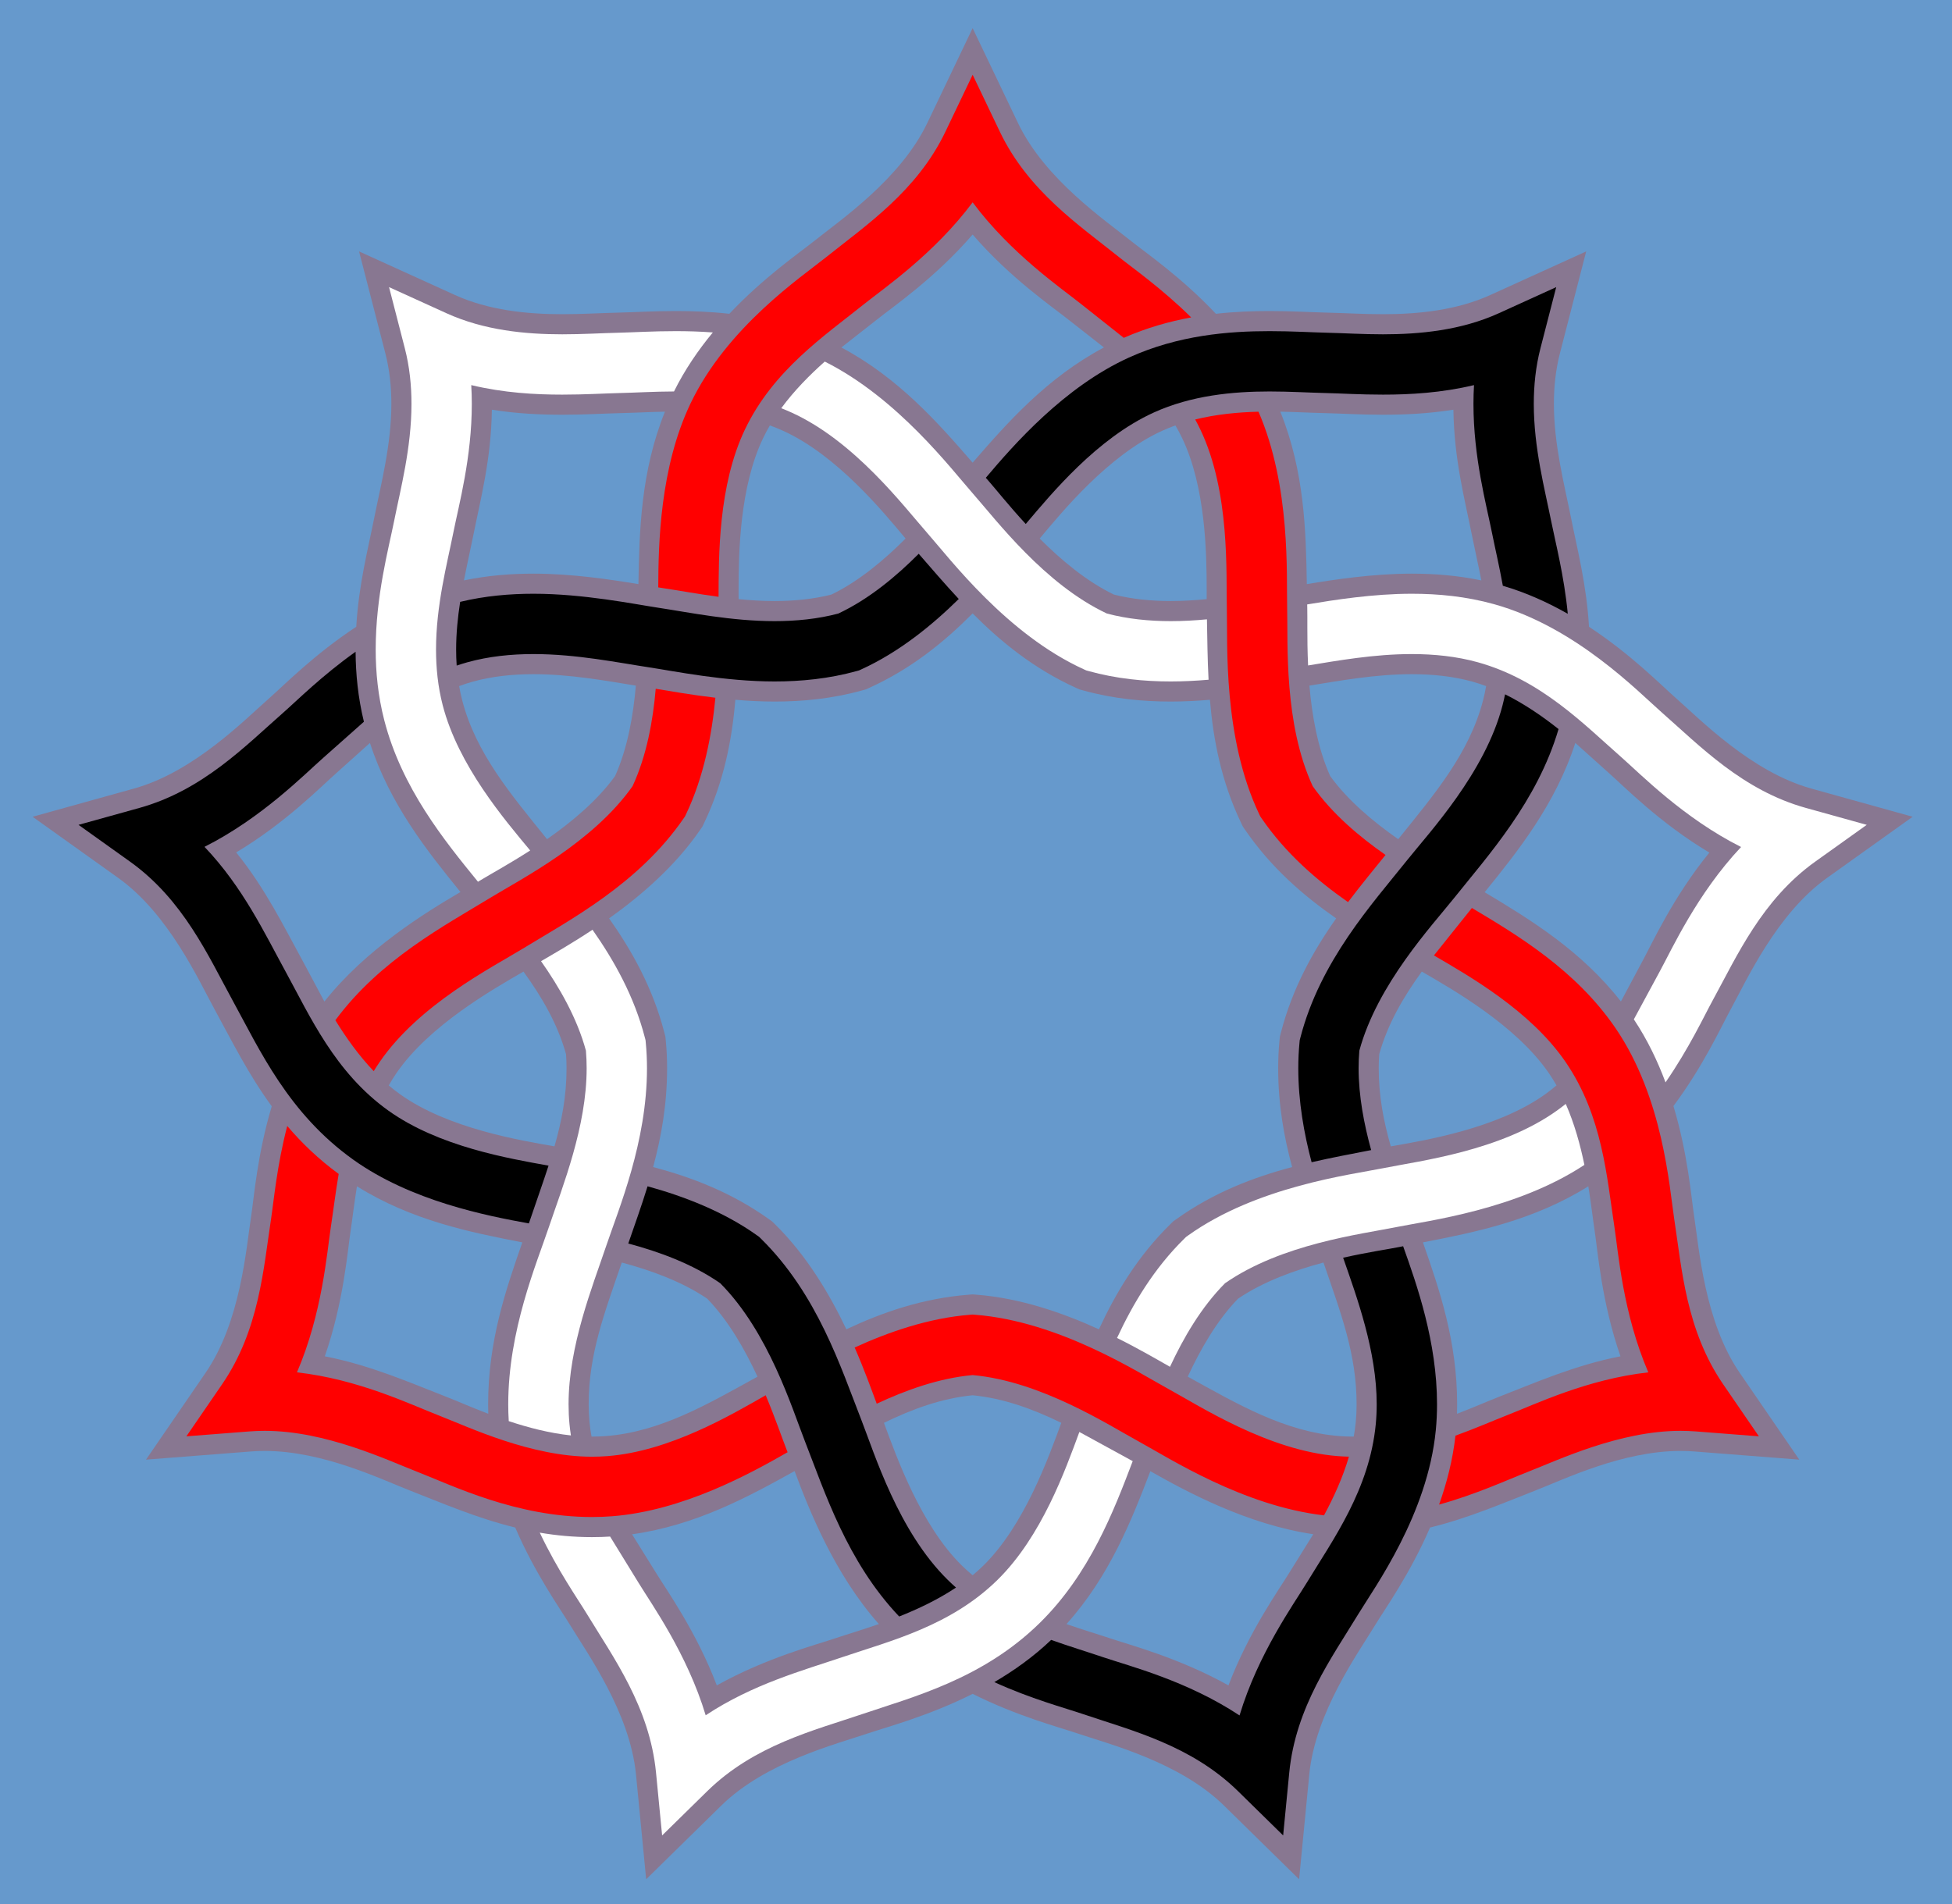
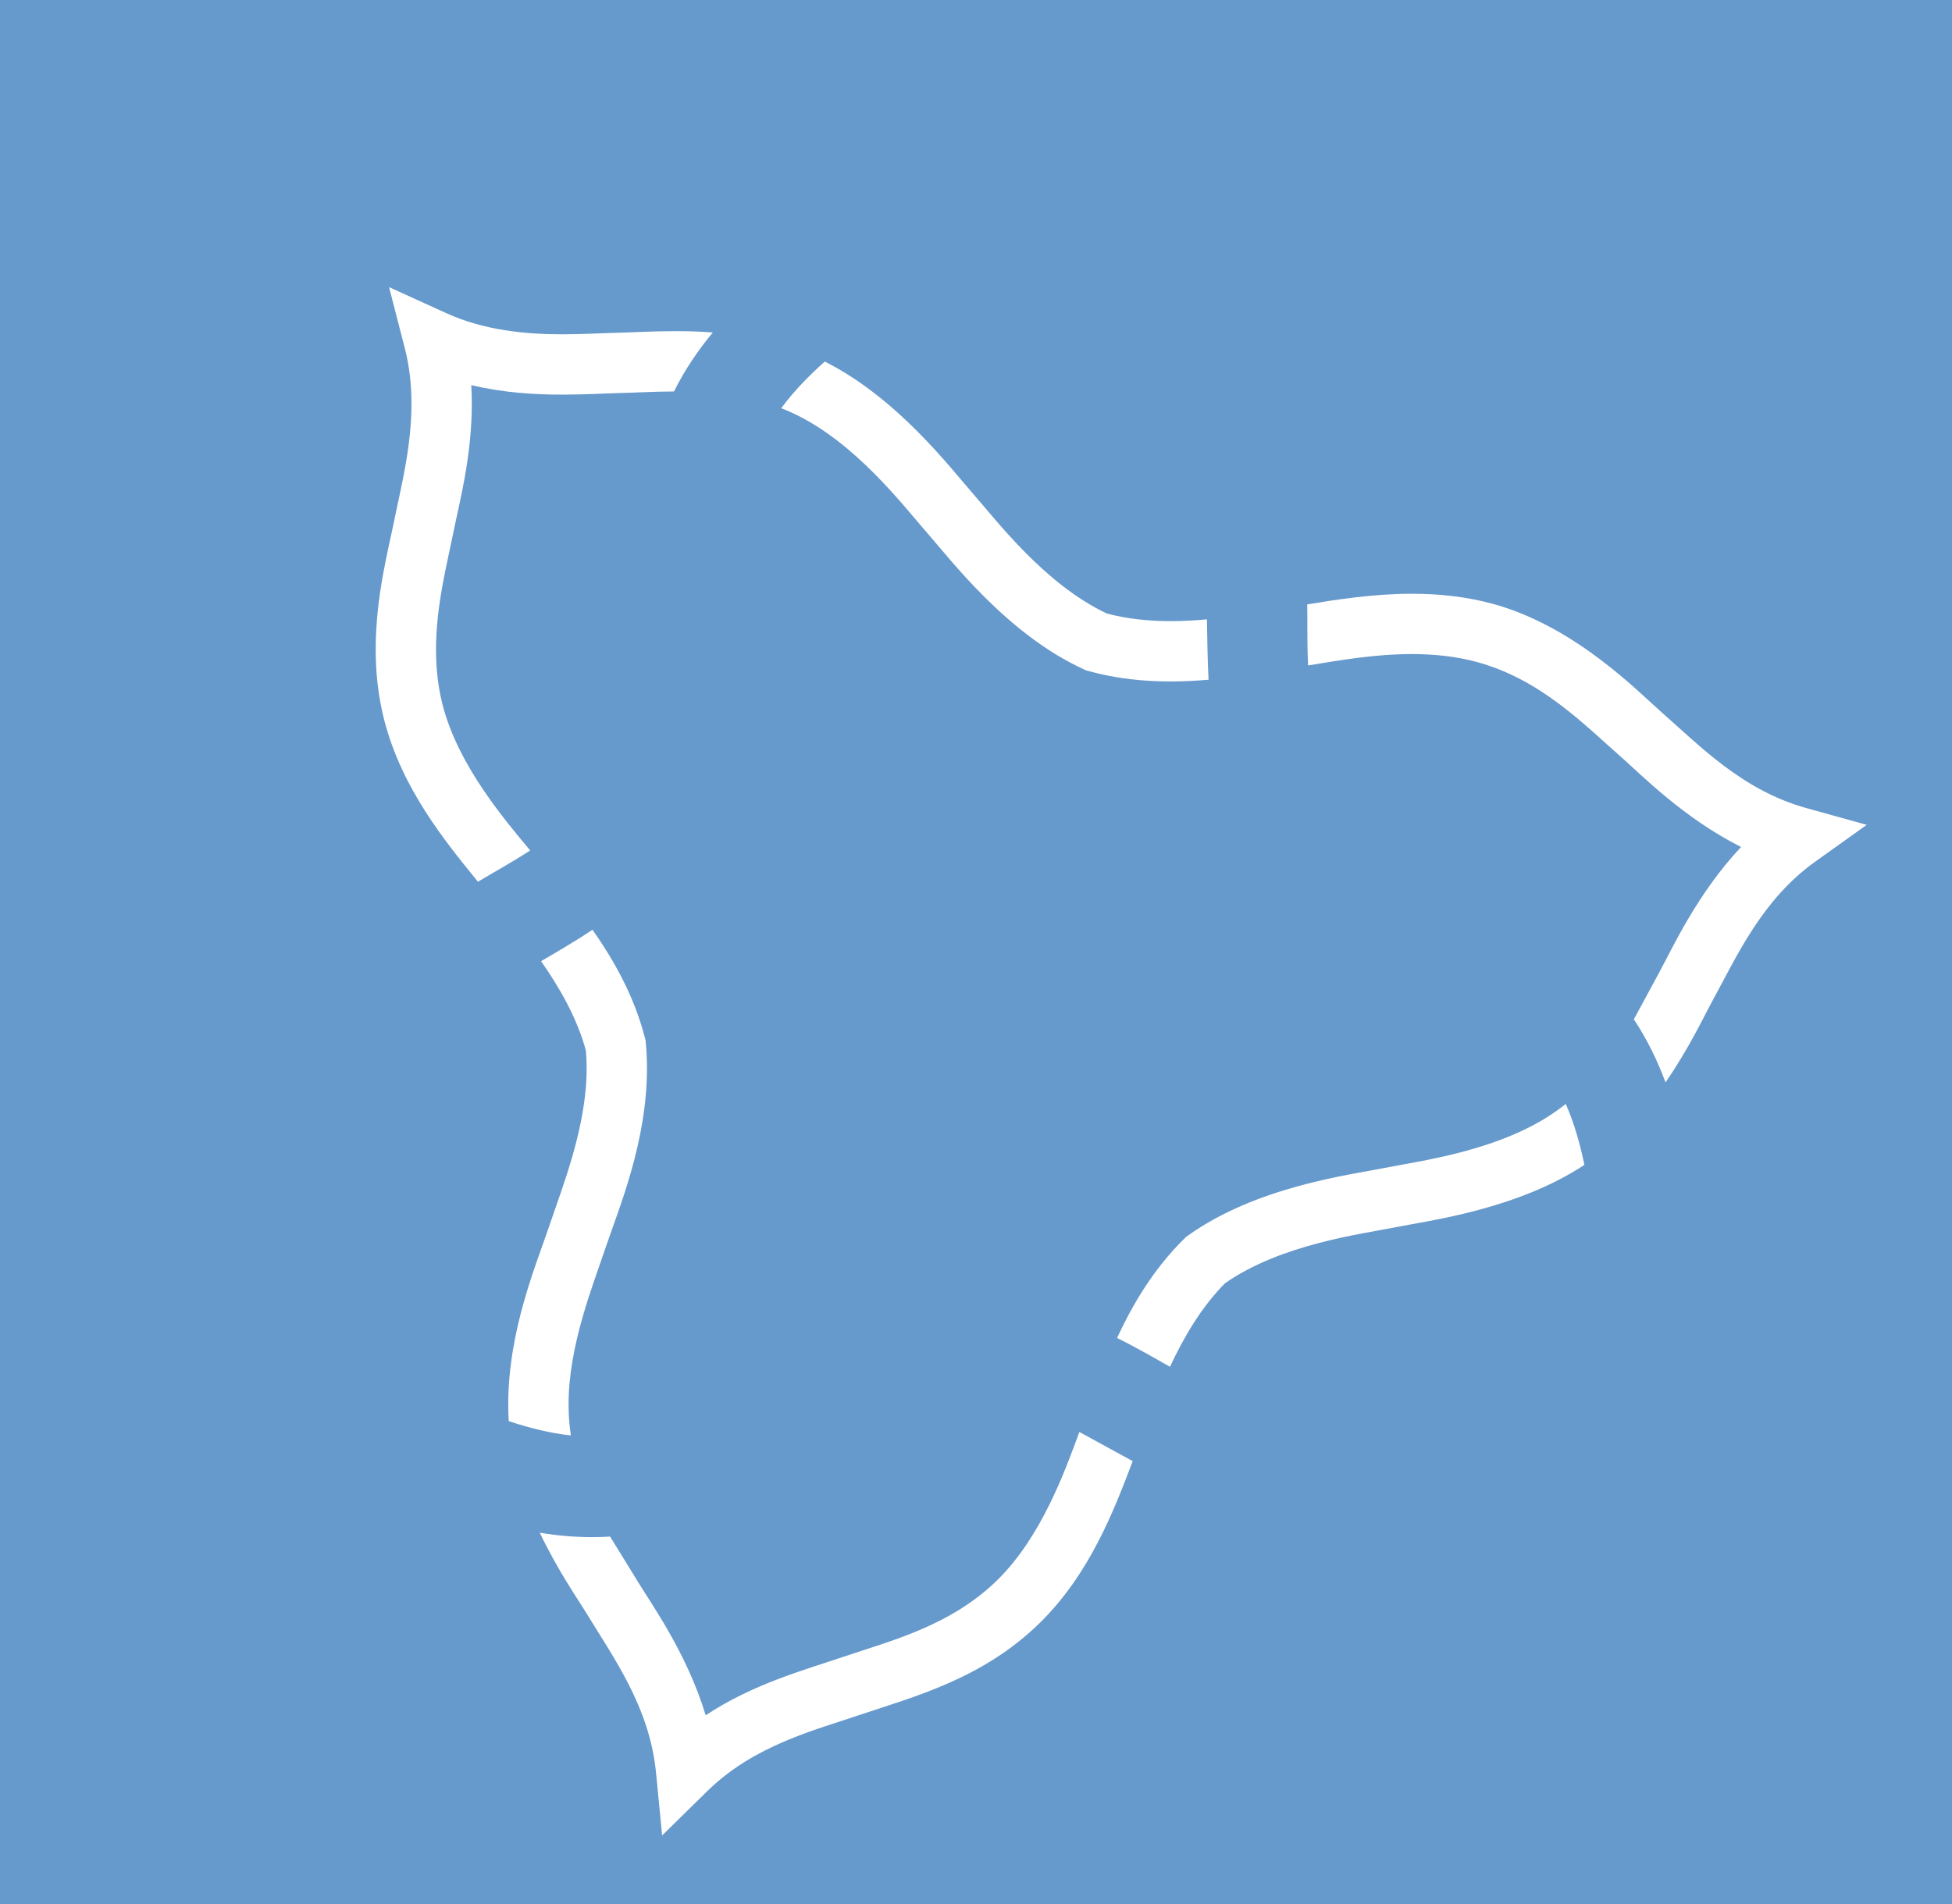
<svg xmlns="http://www.w3.org/2000/svg" height="600" width="615">
  <title>Three interlaced triangles with curvy sides forming a quasi-Arabesque pattern which is also a topological Brunnian link of knot theory</title>
  <rect fill="rgb(102,153,204)" height="600" width="615" />
  <g stroke="none" transform="translate(614,600)scale(-0.264,-0.264)translate(15,0)">
-     <path d="M1687.4,789.771C1706.94,733.692,1728.22,672.286,1728.22,596.467C1728.22,592.724,1728.17,588.959,1728.05,585.172C1748.14,592.849,1765.27,600.423,1777.73,605.279C1822.05,622.553,1868.83,643.181,1923.13,653.774C1900.51,718.772,1896,779.679,1892.31,803.727C1890.27,817.075,1888.19,835.627,1884.77,856.701C1819.26,815.796,1749.58,801.808,1687.4,789.771Z&#10;M743.476,441.404L771.799,395.893C784.452,375.076,820.233,325.419,844.69,260.966C903.983,294.017,962.744,309.268,987.126,317.524C999.918,321.855,1017.83,327.121,1038,334.151C986.46,391.504,960.242,458.297,937.896,516.645C895.141,492.366,822.419,453.055,743.476,441.404Z&#10;M1261.92,334.179C1282.12,327.135,1300.07,321.862,1312.88,317.524C1337.73,309.107,1396.24,293.918,1455.33,260.966C1479.79,325.41,1515.55,375.087,1528.2,395.893L1556.47,441.324C1480.09,452.08,1417.78,486.066,1362.47,516.779C1345.32,470.694,1314.9,393.84,1261.92,334.179Z&#10;M691.781,596.467C691.781,589.207,692.108,582.034,692.795,574.956C693.349,569.255,694.161,563.575,695.199,557.93H695.697C702.348,557.93,707.351,558.181,712.325,558.569C777.563,563.654,833.314,596.39,893.275,629.49C878.149,662.121,858.485,696.58,833.26,722.552C803.067,743.059,765.722,756.526,731.296,765.703C710.345,704.583,691.781,656.378,691.781,596.467Z&#10;M716.161,1176.5C743.601,1137.54,768.398,1093.3,782.171,1039.88L783.339,1035.35L783.79,1030.69C784.876,1019.5,785.366,1008.45,785.366,997.584C785.366,954.114,778.367,915.381,768.712,879.673C814.701,867.467,862.052,849.519,906.873,817.506L910.678,814.788L914.016,811.513C953.226,773.039,979.263,729.209,999.303,686.003C1041.67,705.346,1092.62,723.21,1145.34,727.319L1150,727.682L1154.66,727.319C1209.68,723.031,1257.56,706.289,1300.7,686.025C1320.72,728.064,1348.26,774.484,1385.99,811.513L1389.33,814.788L1393.13,817.506C1437.95,849.525,1485.3,867.472,1531.29,879.676C1521.63,915.382,1514.64,954.113,1514.64,997.584C1514.64,1008.44,1515.12,1019.5,1516.21,1030.69L1516.66,1035.35L1517.83,1039.88C1531.61,1093.31,1556.41,1137.55,1583.85,1176.51C1545.93,1203.53,1504.99,1238.72,1475.09,1282.3L1472.44,1286.16L1470.43,1290.38C1446.64,1340.14,1437.19,1389.97,1433.17,1437.44C1417.92,1436.14,1402.15,1435.31,1386.39,1435.31C1353.33,1435.31,1317.84,1438.6,1281.85,1448.62L1277.35,1449.87L1273.09,1451.8C1222.87,1474.64,1183.61,1506.74,1150.01,1540.53C1116.41,1506.74,1077.14,1474.64,1026.92,1451.8L1022.66,1449.87L1018.16,1448.62C982.167,1438.6,946.678,1435.31,913.617,1435.31C897.857,1435.31,882.084,1436.14,866.832,1437.44C862.81,1389.97,853.365,1340.14,829.579,1290.38L827.563,1286.16L824.916,1282.3C793.697,1236.82,755.267,1203.72,716.161,1176.5Z&#10;M537.189,1453.77C538.167,1448.15,539.361,1442.56,540.792,1437.01C557.135,1373.62,599.078,1324.39,642.11,1271.05C671.49,1291.57,702.086,1317.03,723.277,1346.37C738.241,1379.68,745.019,1418.82,748.078,1454.34C712.033,1460.16,669.22,1468,625.922,1468C600.922,1468,576.27,1465.42,553.541,1459.09C548.022,1457.56,542.569,1455.77,537.189,1453.77Z&#10;M542.908,1579.93C571.476,1585.9,599.477,1588,625.922,1588C672.013,1588,718.206,1580.94,751.17,1575.5C752.225,1638.78,753.919,1709.78,782.796,1781.33C763.898,1780.97,746.063,1779.96,729.325,1779.59C708.611,1779.12,687.896,1777.68,660.277,1777.68C635.122,1777.68,606.549,1778.85,576.253,1783.69C575.34,1723.74,562.8,1677.41,553.791,1632.29C550.556,1616.09,546.52,1598.49,542.908,1579.93Z&#10;M870.687,1568.67C870.687,1564.68,870.698,1560.97,870.702,1557.56C884.798,1556.19,899.181,1555.31,913.617,1555.31C936.963,1555.31,960.006,1557.57,981.462,1563.02C1014.39,1578.94,1044.78,1604.61,1069.98,1629.89C1043.38,1661.65,988.182,1729.24,923.899,1758.47C918.691,1760.84,913.39,1762.98,908.015,1764.92C905.113,1759.97,902.411,1754.92,899.944,1749.76C872.038,1691.37,870.687,1613.2,870.687,1568.67Z&#10;M1551.93,1454.33C1554.98,1418.82,1561.76,1379.68,1576.73,1346.37C1597.92,1317.03,1628.51,1291.57,1657.89,1271.05C1700.93,1324.39,1742.87,1373.62,1759.21,1437.01C1760.64,1442.56,1761.84,1448.15,1762.81,1453.77C1757.43,1455.77,1751.98,1457.56,1746.46,1459.09C1723.73,1465.42,1699.08,1468,1674.08,1468C1630.78,1468,1587.97,1460.16,1551.93,1454.33Z&#10;M1634.64,997.584C1634.64,964.31,1640.36,934.65,1649.04,904.385C1689.89,911.545,1775.9,925.559,1833.31,966.571C1837.96,969.891,1842.46,973.424,1846.82,977.134C1843.99,982.111,1840.97,986.972,1837.74,991.683C1798.46,1048.92,1722.48,1091.89,1686.04,1113C1663.91,1082.39,1645.4,1050.72,1635.25,1014.46C1634.84,1008.89,1634.64,1003.26,1634.64,997.584Z&#10;M1761.24,1207.97C1803.65,1183.09,1874.07,1139.78,1923.63,1077.24L1948.88,1124.52C1971.61,1166.02,1994.05,1212.15,2028.89,1255.25C1969.88,1290.48,1927.33,1334.15,1909.07,1350.19L1869.25,1385.92C1845.4,1312.57,1801.1,1257.11,1761.24,1207.97Z&#10;M1044.16,574.363C1059.47,532.914,1088.13,452.11,1137.25,403.908C1141.33,399.907,1145.59,396.089,1150,392.441C1154.41,396.089,1158.67,399.907,1162.75,403.908C1211.76,451.996,1240.76,533.464,1255.85,574.361C1221.86,590.842,1187.46,603.572,1150,607.269C1112.54,603.572,1078.14,590.843,1044.16,574.363Z&#10;M1406.75,629.477C1466.7,596.383,1522.44,563.653,1587.67,558.569C1592.65,558.181,1597.65,557.93,1604.3,557.93L1604.81,557.93C1605.84,563.575,1606.66,569.255,1607.21,574.956C1607.9,582.033,1608.22,589.209,1608.22,596.467C1608.22,656.382,1589.66,704.586,1568.71,765.702C1534.28,756.525,1496.94,743.058,1466.75,722.552C1441.62,696.668,1421.91,662.129,1406.75,629.477Z&#10;M28.153,1297.81L149.116,1331.46C220.739,1351.38,281.341,1413.66,311.733,1440.35C328.177,1454.79,364.301,1491.64,414.405,1524.56C417.404,1574.98,428.141,1615.86,436.113,1655.79C443.889,1694.73,456.306,1741.83,456.306,1790.63C456.306,1810.98,454.213,1831.28,449.112,1851.06L417.764,1972.63L532.051,1920.66C572.258,1902.37,618.023,1897.68,660.277,1897.68C683.996,1897.68,706.135,1899.09,726.629,1899.55C747.34,1900.02,768.05,1901.46,795.664,1901.46C815.199,1901.46,836.794,1900.75,859.656,1898.17C900.767,1941.78,943.314,1970.95,960.381,1984.63C991.942,2009.92,1063.81,2058.8,1095.86,2125.87L1150,2239.15L1204.13,2125.87C1236.2,2058.79,1308.06,2009.93,1339.63,1984.63C1356.69,1970.95,1399.24,1941.78,1440.35,1898.17C1463.21,1900.75,1484.8,1901.46,1504.34,1901.46C1531.95,1901.46,1552.66,1900.02,1573.37,1899.55C1593.86,1899.09,1616,1897.68,1639.72,1897.68C1681.98,1897.68,1727.74,1902.37,1767.95,1920.66L1882.24,1972.63L1850.89,1851.06C1845.79,1831.28,1843.7,1810.98,1843.7,1790.63C1843.7,1741.83,1856.11,1694.73,1863.89,1655.79C1871.86,1615.86,1882.6,1574.98,1885.6,1524.56C1935.7,1491.64,1971.82,1454.79,1988.27,1440.35C2018.66,1413.66,2079.26,1351.38,2150.89,1331.46L2271.85,1297.81L2169.69,1224.83C2109.2,1181.62,2073.55,1102.35,2054.12,1066.88C2034.2,1030.5,2014.49,990.549,1986.46,952.214C2003.64,894.863,2007.62,843.502,2010.93,821.898C2017.05,781.915,2023.44,695.246,2065.5,633.946L2136.53,530.425L2011.37,540.181C2006.39,540.569,2001.39,540.82,1994.74,540.82C1925.37,540.82,1855.62,506.844,1821.31,493.47C1782.51,478.35,1741.83,460.658,1695.87,449.378C1672.15,394.281,1642.11,352.278,1630.74,333.57C1609.74,299.001,1558.93,228.507,1551.74,154.507L1539.6,29.549L1450,117.48C1396.94,169.546,1312.69,190.891,1274.39,203.864C1252.07,211.421,1202.62,224.427,1149.97,250.86C1097.14,224.337,1047.52,211.283,1025.61,203.864C987.303,190.891,903.065,169.546,850.002,117.48L760.387,29.549L748.26,154.507C741.079,228.5,690.263,299.006,669.255,333.57C657.885,352.277,627.848,394.28,604.127,449.378C558.166,460.659,517.492,478.35,478.694,493.47C444.38,506.843,374.638,540.82,305.266,540.82C298.615,540.82,293.611,540.569,288.637,540.181L163.465,530.425L234.501,633.946C276.563,695.244,282.952,781.916,289.077,821.898C292.392,843.543,296.383,895.052,313.641,952.528C277.765,1000.64,256.398,1047.67,245.879,1066.88C226.45,1102.35,190.802,1181.61,130.313,1224.83L28.153,1297.81Z&#10;M1517.2,1781.33C1546.08,1709.77,1547.78,1638.78,1548.84,1575.5C1581.8,1580.94,1627.99,1588,1674.08,1588C1700.53,1588,1728.53,1585.9,1757.09,1579.93C1753.48,1598.49,1749.45,1616.09,1746.21,1632.29C1737.2,1677.41,1724.66,1723.75,1723.75,1783.69C1693.45,1778.85,1664.88,1777.68,1639.72,1777.68C1612.1,1777.68,1591.39,1779.12,1570.67,1779.59C1553.93,1779.96,1536.1,1780.97,1517.2,1781.33Z&#10;M1230.03,1629.89C1255.23,1604.61,1285.62,1578.94,1318.55,1563.02C1340,1557.57,1363.04,1555.31,1386.39,1555.31C1400.82,1555.31,1415.21,1556.19,1429.31,1557.56L1429.32,1568.59C1429.32,1613.11,1427.98,1691.33,1400.05,1749.76C1397.59,1754.92,1394.89,1759.97,1391.98,1764.92C1386.61,1762.98,1381.31,1760.84,1376.1,1758.47C1311.82,1729.24,1256.63,1661.65,1230.03,1629.89Z&#10;M993.32,1857.98C1061.52,1821.69,1108.48,1768.32,1150,1720.47C1191.52,1768.32,1238.49,1821.69,1306.68,1857.97L1264.57,1890.99C1245.58,1906.22,1195.01,1940.63,1150,1992.79C1104.99,1940.63,1054.43,1906.22,1035.43,1890.99L993.32,1857.98Z&#10;M270.783,1255.03C314.329,1201.65,339.434,1145.87,351.129,1124.52L376.331,1077.32C423.909,1138.18,484.623,1175.16,538.947,1207.74C499.044,1256.94,454.641,1312.46,430.747,1385.92L390.921,1350.19C372.633,1334.13,329.965,1290.3,270.783,1255.03Z&#10;M453.189,977.135C457.547,973.425,462.048,969.892,466.696,966.571C524.098,925.561,610.11,911.546,650.961,904.386C659.641,934.652,665.366,964.311,665.366,997.584C665.366,1003.26,665.166,1008.89,664.75,1014.46C654.6,1050.72,636.09,1082.39,613.959,1113C577.517,1091.89,501.541,1048.92,462.269,991.683C459.037,986.973,456.016,982.113,453.189,977.135Z&#10;M376.875,653.774C431.177,643.181,477.947,622.552,522.268,605.279C534.73,600.423,551.866,592.848,571.96,585.17C571.839,588.957,571.781,592.723,571.781,596.467C571.781,672.282,593.07,733.692,612.608,789.771C550.427,801.807,480.742,815.795,415.233,856.701C411.812,835.627,409.738,817.075,407.693,803.727C404.01,779.678,399.493,718.773,376.875,653.774Z" fill="rgb(136,119,145)" />
    <path d="M1538.64,997.592C1538.64,1007.73,1539.1,1018.01,1540.1,1028.38L1540.37,1031.17L1541.07,1033.89C1553.84,1083.43,1577.77,1126.02,1603.64,1162.94C1627.95,1146.83,1649.81,1134.35,1665.06,1125.42C1643.17,1094.26,1622.08,1057.6,1611.51,1018.63C1610.92,1011.65,1610.64,1004.63,1610.64,997.592C1610.64,927.655,1639.2,857.072,1655.55,808.523C1670.59,763.867,1704.22,684.694,1704.22,596.467C1704.22,589.834,1704.03,583.143,1703.61,576.406C1680.72,568.777,1655.36,562.118,1629.44,559.326C1630.11,563.703,1630.66,568.139,1631.1,572.638C1631.87,580.537,1632.22,588.489,1632.22,596.467C1632.22,666.401,1603.66,736.985,1587.31,785.533C1572.27,830.19,1538.64,909.362,1538.64,997.592Z&#10;M82.969,1288.15L155.547,1308.33C231.187,1329.37,282.09,1382.39,327.571,1422.32C355.839,1447.14,430.289,1524.44,527.815,1551.58C561.153,1560.86,594.475,1564,625.922,1564C672.112,1564,718.405,1556.66,750.734,1551.26L750.645,1547.39C750.569,1544.28,750.551,1540.56,750.551,1536.31C750.551,1532.38,750.551,1527.99,750.551,1523.22C750.551,1510.58,750.444,1495.24,749.652,1478.41C714.461,1484.16,670.924,1492,625.922,1492C599.31,1492,572.491,1489.28,547.109,1482.22C471.467,1461.17,420.561,1408.16,375.083,1368.22C352.751,1348.61,301.561,1296.21,232.931,1261.71C285.621,1205.81,315.796,1139.07,330.079,1112.99L360.901,1056C344.788,1031.8,332.522,1006.08,323.097,980.753C294.942,1021.48,276.99,1060.04,266.929,1078.41C237.857,1131.49,208.147,1198.72,144.264,1244.36L82.969,1288.15Z&#10;M419.911,882.266C424.792,905.929,431.705,931.21,442.157,955.044C445.58,952.311,449.107,949.642,452.745,947.043C520.336,898.753,616.712,887.026,659.01,878.51C698.93,870.473,810.669,856.741,892.921,797.978L895.204,796.347L897.207,794.382C933.72,758.555,958.638,716.54,977.672,675.671C951.574,662.673,929.835,649.982,914.481,641.245C898.436,675.778,877.238,712.374,848.77,741.013C781.309,787.947,686.621,799.506,644.8,807.926C606.324,815.673,501.119,828.71,419.911,882.266Z&#10;M958.967,528.623L962.23,530.425L1022.62,563.453C1039.26,518.405,1067.48,438.75,1120.44,386.777C1176.49,331.788,1247.85,314.208,1305.18,294.792C1352.24,278.854,1412.32,262.554,1468.59,225.271C1490.68,298.697,1533.3,358.066,1548.71,383.43L1582.65,438.62C1589.07,438.194,1595.83,437.93,1604.3,437.93C1626.22,437.93,1646.91,439.914,1666.6,443.274C1645.44,398.641,1621.09,363.907,1610.23,346.038C1578.8,294.313,1535.44,234.976,1527.85,156.827L1520.57,81.853L1466.81,134.612C1410.77,189.599,1339.41,207.182,1282.08,226.596C1221.05,247.263,1138.14,268.54,1070.02,335.385C1010.34,393.944,981.625,469.03,958.967,528.623Z&#10;M1460.05,1875.9C1475.57,1877.08,1490.43,1877.46,1504.34,1877.46C1531.57,1877.46,1555.45,1875.95,1572.83,1875.56C1592.55,1875.12,1615.12,1873.68,1639.72,1873.68C1683.56,1873.68,1732.93,1878.37,1777.89,1898.81L1846.46,1930L1827.65,1857.05C1821.95,1834.96,1819.7,1812.62,1819.7,1790.63C1819.7,1738.05,1832.84,1688.72,1840.35,1651.09C1847.08,1617.39,1862.4,1561.35,1862.4,1497.44C1862.4,1470.55,1859.65,1442.06,1852.17,1413.04C1831.3,1332.07,1780.62,1269.64,1740.33,1220.22L1737.12,1222.16C1725.29,1229.38,1703.11,1241.43,1678.03,1257.57C1708.66,1294.44,1763.85,1358.91,1782.45,1431.02C1788.15,1453.11,1790.4,1475.45,1790.4,1497.44C1790.4,1550.02,1777.26,1599.35,1769.75,1636.99C1763.03,1670.69,1747.7,1726.73,1747.7,1790.63C1747.7,1797.99,1747.91,1805.48,1748.36,1813.05C1709.49,1803.75,1672.05,1801.68,1639.72,1801.68C1612.48,1801.68,1588.59,1803.19,1571.21,1803.58C1552.05,1804.01,1530.19,1805.38,1506.4,1805.46C1493.48,1831.55,1477.31,1855.05,1460.05,1875.9Z&#10;M868.445,1461.37C869.752,1486.31,869.94,1510.46,870.374,1533.46C884.475,1532.14,898.968,1531.31,913.617,1531.31C939.284,1531.31,965.144,1533.85,989.722,1540.37C1064.1,1575.32,1121.46,1651.55,1149.66,1683.56C1175.61,1713.01,1239.5,1797.59,1326.47,1841.14C1344.53,1825.07,1362.98,1806.44,1378.4,1785.46C1374.29,1783.87,1370.21,1782.16,1366.17,1780.32C1290.55,1745.92,1232.2,1668.33,1203.68,1635.96C1176.77,1605.41,1109,1515.51,1016.98,1473.65L1014.43,1472.49L1011.73,1471.74C978.383,1462.48,945.066,1459.31,913.617,1459.31C898.403,1459.31,883.178,1460.11,868.445,1461.37Z" fill="rgb(255,255,255)" />
-     <path d="M439.737,1540.08C444.188,1585.93,454.466,1625.14,459.649,1651.09C467.163,1688.72,480.306,1738.05,480.306,1790.63C480.306,1812.62,478.048,1834.96,472.352,1857.05L453.543,1930L522.116,1898.81C567.067,1878.37,616.437,1873.68,660.277,1873.68C684.877,1873.68,707.451,1875.12,727.168,1875.56C744.546,1875.95,768.427,1877.46,795.664,1877.46C844.266,1877.46,904.456,1872.78,963.646,1845.86C1040.88,1810.73,1101.03,1741.75,1134.28,1702.42L1131.65,1699.43C1122.64,1689.21,1106.98,1669.35,1086.61,1647.27C1055.63,1683.82,1001.68,1749.46,933.836,1780.32C888.879,1800.77,839.506,1805.46,795.664,1805.46C771.069,1805.46,748.5,1804.02,728.786,1803.58C711.405,1803.19,687.52,1801.68,660.277,1801.68C627.96,1801.68,590.514,1803.75,551.651,1813.05C552.104,1805.47,552.306,1797.99,552.306,1790.63C552.306,1726.73,536.983,1670.69,530.255,1636.99C526.535,1618.36,521.437,1596.86,517.236,1573.53C489.269,1565.33,463.282,1553.47,439.737,1540.08Z&#10;M450.75,1402.48C469.708,1417.48,491.266,1432.41,514.606,1443.96C515.463,1439.64,516.442,1435.32,517.552,1431.02C538.293,1350.58,604.585,1279.64,631.51,1245.93C673.215,1193.71,735.25,1125.74,758.931,1033.89L759.632,1031.17L759.903,1028.38C760.909,1018.01,761.366,1007.73,761.366,997.584C761.366,957.539,754.437,919.36,745.462,885.428C720.987,891.084,697.098,895.482,674.406,899.925C682.924,931.004,689.366,964.367,689.366,997.584C689.366,1004.62,689.086,1011.64,688.493,1018.63C666.985,1097.94,601.872,1167.66,575.252,1200.99C535.161,1251.19,476.285,1315.95,450.75,1402.48Z&#10;M595.781,596.467C595.781,670.908,619.727,738.909,636.245,785.162L640.063,784.398C653.428,781.707,678.492,778.066,707.847,771.451C691.276,723.876,667.781,659.899,667.781,596.467C667.781,588.486,668.141,580.539,668.908,572.638C676.493,494.493,719.856,435.151,751.29,383.432C766.72,358.045,809.387,298.605,831.462,225.1C894.288,266.618,962.501,283.847,994.823,294.792C1014.1,301.321,1034.97,307.643,1056.31,315.251C1077.4,295.127,1100.69,278.561,1124.12,264.866C1080.59,244.955,1040.51,234.245,1017.92,226.596C960.592,207.183,889.232,189.597,833.193,134.611L779.424,81.853L772.148,156.83C764.564,234.974,721.199,294.318,689.764,346.036C670.227,378.179,607.023,464.923,597.244,565.682C596.238,576.053,595.781,586.324,595.781,596.467Z&#10;M1169.84,377.739C1173.13,380.635,1176.37,383.646,1179.56,386.777C1238.85,444.956,1267.14,537.832,1282.87,578.01C1307.23,640.235,1335.12,727.92,1402.8,794.383L1404.8,796.347L1407.08,797.978C1447.58,826.915,1495.23,844.932,1537.94,856.726C1545.28,832.877,1553.44,810.297,1560.97,788.418C1524.15,778.613,1484.39,764.086,1451.22,741.003C1393.29,682.72,1365.47,591.477,1349.91,551.756C1326.48,491.941,1299.84,408.572,1237.66,343.191C1215.2,352.106,1191.5,363.305,1169.84,377.739Z&#10;M1656.11,881.357C1703.34,889.914,1786.81,903.858,1847.26,947.044C1911.15,992.687,1940.85,1059.91,1969.93,1112.99C1994.82,1158.42,2020.67,1213.59,2066.69,1261.9C1998.25,1296.4,1947.2,1348.64,1924.91,1368.22L1876.46,1411.23C1883.5,1440.12,1886.22,1468.29,1886.39,1494.77C1926.7,1466.16,1956.71,1436.12,1972.43,1422.32C2017.91,1382.39,2068.81,1329.37,2144.46,1308.33L2217.04,1288.15L2155.74,1244.36C2091.85,1198.72,2062.15,1131.49,2033.07,1078.41C2000.75,1019.41,1966.78,943.939,1889.12,888.458C1820.07,839.13,1730.24,821.533,1679.57,812.401L1678.29,816.186C1670.44,839.486,1662.77,860.792,1656.11,881.357Z&#10;M1166.57,1557.76C1183.59,1576.01,1199.25,1594.38,1214.35,1611.71C1241.25,1584.72,1273.72,1557.55,1310.3,1540.36C1334.87,1533.85,1360.73,1531.31,1386.39,1531.31C1437.89,1531.31,1487.48,1541.59,1524.85,1547.25C1554.52,1551.74,1614.39,1564,1674.08,1564C1702.2,1564,1731.81,1561.49,1761.6,1554.32C1764.45,1535.9,1766.4,1516.81,1766.4,1497.44C1766.4,1491.04,1766.19,1484.64,1765.75,1478.26C1761.54,1479.68,1757.26,1481,1752.89,1482.22C1727.51,1489.28,1700.69,1492,1674.08,1492C1622.57,1492,1572.98,1481.72,1535.63,1476.07C1505.96,1471.58,1446.08,1459.31,1386.39,1459.31C1354.94,1459.31,1321.62,1462.48,1288.28,1471.74L1285.58,1472.49L1283.03,1473.65C1237.65,1494.3,1198.16,1526.63,1166.57,1557.76Z" fill="rgb(0,0,0)" />
-     <path d="M889.174,1893.83C924.326,1928.52,959.08,1952.83,975.391,1965.9C1022.62,2003.75,1083.67,2044.69,1117.52,2115.52L1150,2183.49L1182.48,2115.52C1216.34,2044.68,1277.39,2003.76,1324.62,1965.9C1353.96,1942.38,1443.02,1882.49,1486.67,1791.15C1523.26,1714.6,1525,1623.09,1525.19,1571.59L1521.25,1570.98C1500.79,1567.89,1477.67,1563.65,1453.21,1560.36C1452.99,1608.34,1453.77,1693.04,1421.71,1760.11C1387.86,1830.94,1326.8,1871.86,1279.58,1909.72C1256.39,1928.31,1195.9,1969.63,1150,2031.22C1104.11,1969.63,1043.62,1928.31,1020.42,1909.72L969.644,1869.47C942.397,1881.44,915.226,1889.05,889.174,1893.83Z&#10;M211.668,558.254L254.29,620.368C298.711,685.104,303.636,758.439,312.8,818.264C318.495,855.445,325.835,962.525,383.112,1046C430.424,1114.95,499.406,1156.27,554.163,1188.93L556.5,1186.01L599.496,1132.28C558.023,1108.08,484.469,1066.46,442.48,1005.26C398.059,940.521,393.134,867.188,383.97,807.361C379.474,778.008,373.953,705.096,343.647,634.625C416.939,626.361,477.688,596.895,513.553,582.918C528.247,577.191,549.196,567.958,573.807,559.043C577.034,530.024,584.219,502.326,593.336,476.775C548.859,489.119,512.193,506.173,487.409,515.832C451.471,529.838,378.124,564.82,305.266,564.82C299.134,564.82,292.967,564.592,286.772,564.109L211.668,558.254Z&#10;M657.241,1252.23C688.486,1274.03,720.879,1301.28,744.16,1334.32C778.667,1408.9,773.608,1504.16,774.638,1546.81C775.586,1586.07,770.152,1692.01,808.844,1781.3C833.747,1780.68,859.518,1778.17,884.383,1772.02C882.268,1768.15,880.234,1764.18,878.29,1760.11C842.471,1685.16,847.659,1588.21,846.617,1545.07C845.634,1504.37,851.396,1391.99,807.925,1300.73L806.715,1298.19L805.127,1295.88C776.101,1253.66,738.983,1221.78,701.992,1195.91C686.998,1215.8,671.657,1234.38,657.241,1252.23Z&#10;M700.932,533.986C705.336,534.08,709.755,534.295,714.19,534.641C797.008,541.097,878.375,594.062,916.251,614.727C951.996,634.229,1046.42,695.536,1147.2,703.391L1150,703.609L1152.8,703.391C1202.42,699.523,1250.5,682.698,1290.79,664.285C1279.13,637.507,1270.62,613.77,1264.47,597.185C1229.98,613.324,1190.22,627.731,1150,631.372C1068.15,623.962,988.184,571.954,950.735,551.522C916.281,532.724,827.31,475.09,730.676,463.915C719.202,485.185,708.245,509.002,700.932,533.986Z&#10;M1370.82,539.281L1372.26,543.005C1377.64,556.751,1385.7,580.423,1396.97,607.297C1438.62,583.522,1511.63,540.426,1585.81,534.641C1592,534.158,1598.17,533.93,1604.3,533.93C1677.16,533.93,1750.51,568.911,1786.45,582.918C1822.31,596.894,1883.06,626.362,1956.36,634.625C1926.05,705.096,1920.54,778.01,1916.04,807.361C1912.96,827.48,1910.35,849.127,1906.57,871.46C1930.83,889.235,1950.85,908.591,1967.96,928.721C1980.37,881.031,1984.04,838.89,1987.2,818.264C1996.37,758.439,2001.29,685.106,2045.71,620.368L2088.33,558.254L2013.23,564.109C2007.04,564.592,2000.87,564.82,1994.74,564.82C1921.88,564.82,1848.53,529.838,1812.59,515.832C1770.63,499.48,1694.62,461.93,1604.3,461.93C1596.38,461.93,1588.34,462.225,1580.21,462.859C1495.62,469.454,1415.52,513.702,1370.82,539.281Z&#10;M1456.99,1439.88C1484.97,1443.18,1509.98,1447.57,1528.21,1450.58C1531.48,1412.63,1538.88,1370.98,1555.84,1334.32C1603.18,1267.14,1688.21,1223.89,1724.63,1201.67C1779.47,1168.21,1856.96,1127.5,1910.54,1054.91C1897.86,1034.34,1882.72,1012.95,1864.74,994.123C1862.46,997.861,1860.06,1001.57,1857.53,1005.26C1810.53,1073.76,1723.97,1117.74,1687.13,1140.21C1630.08,1175,1548.66,1217.75,1494.88,1295.88L1493.29,1298.19L1492.08,1300.73C1470.66,1345.68,1461.2,1395.76,1456.99,1439.88Z" fill="rgb(255,0,0)" />
  </g>
</svg>